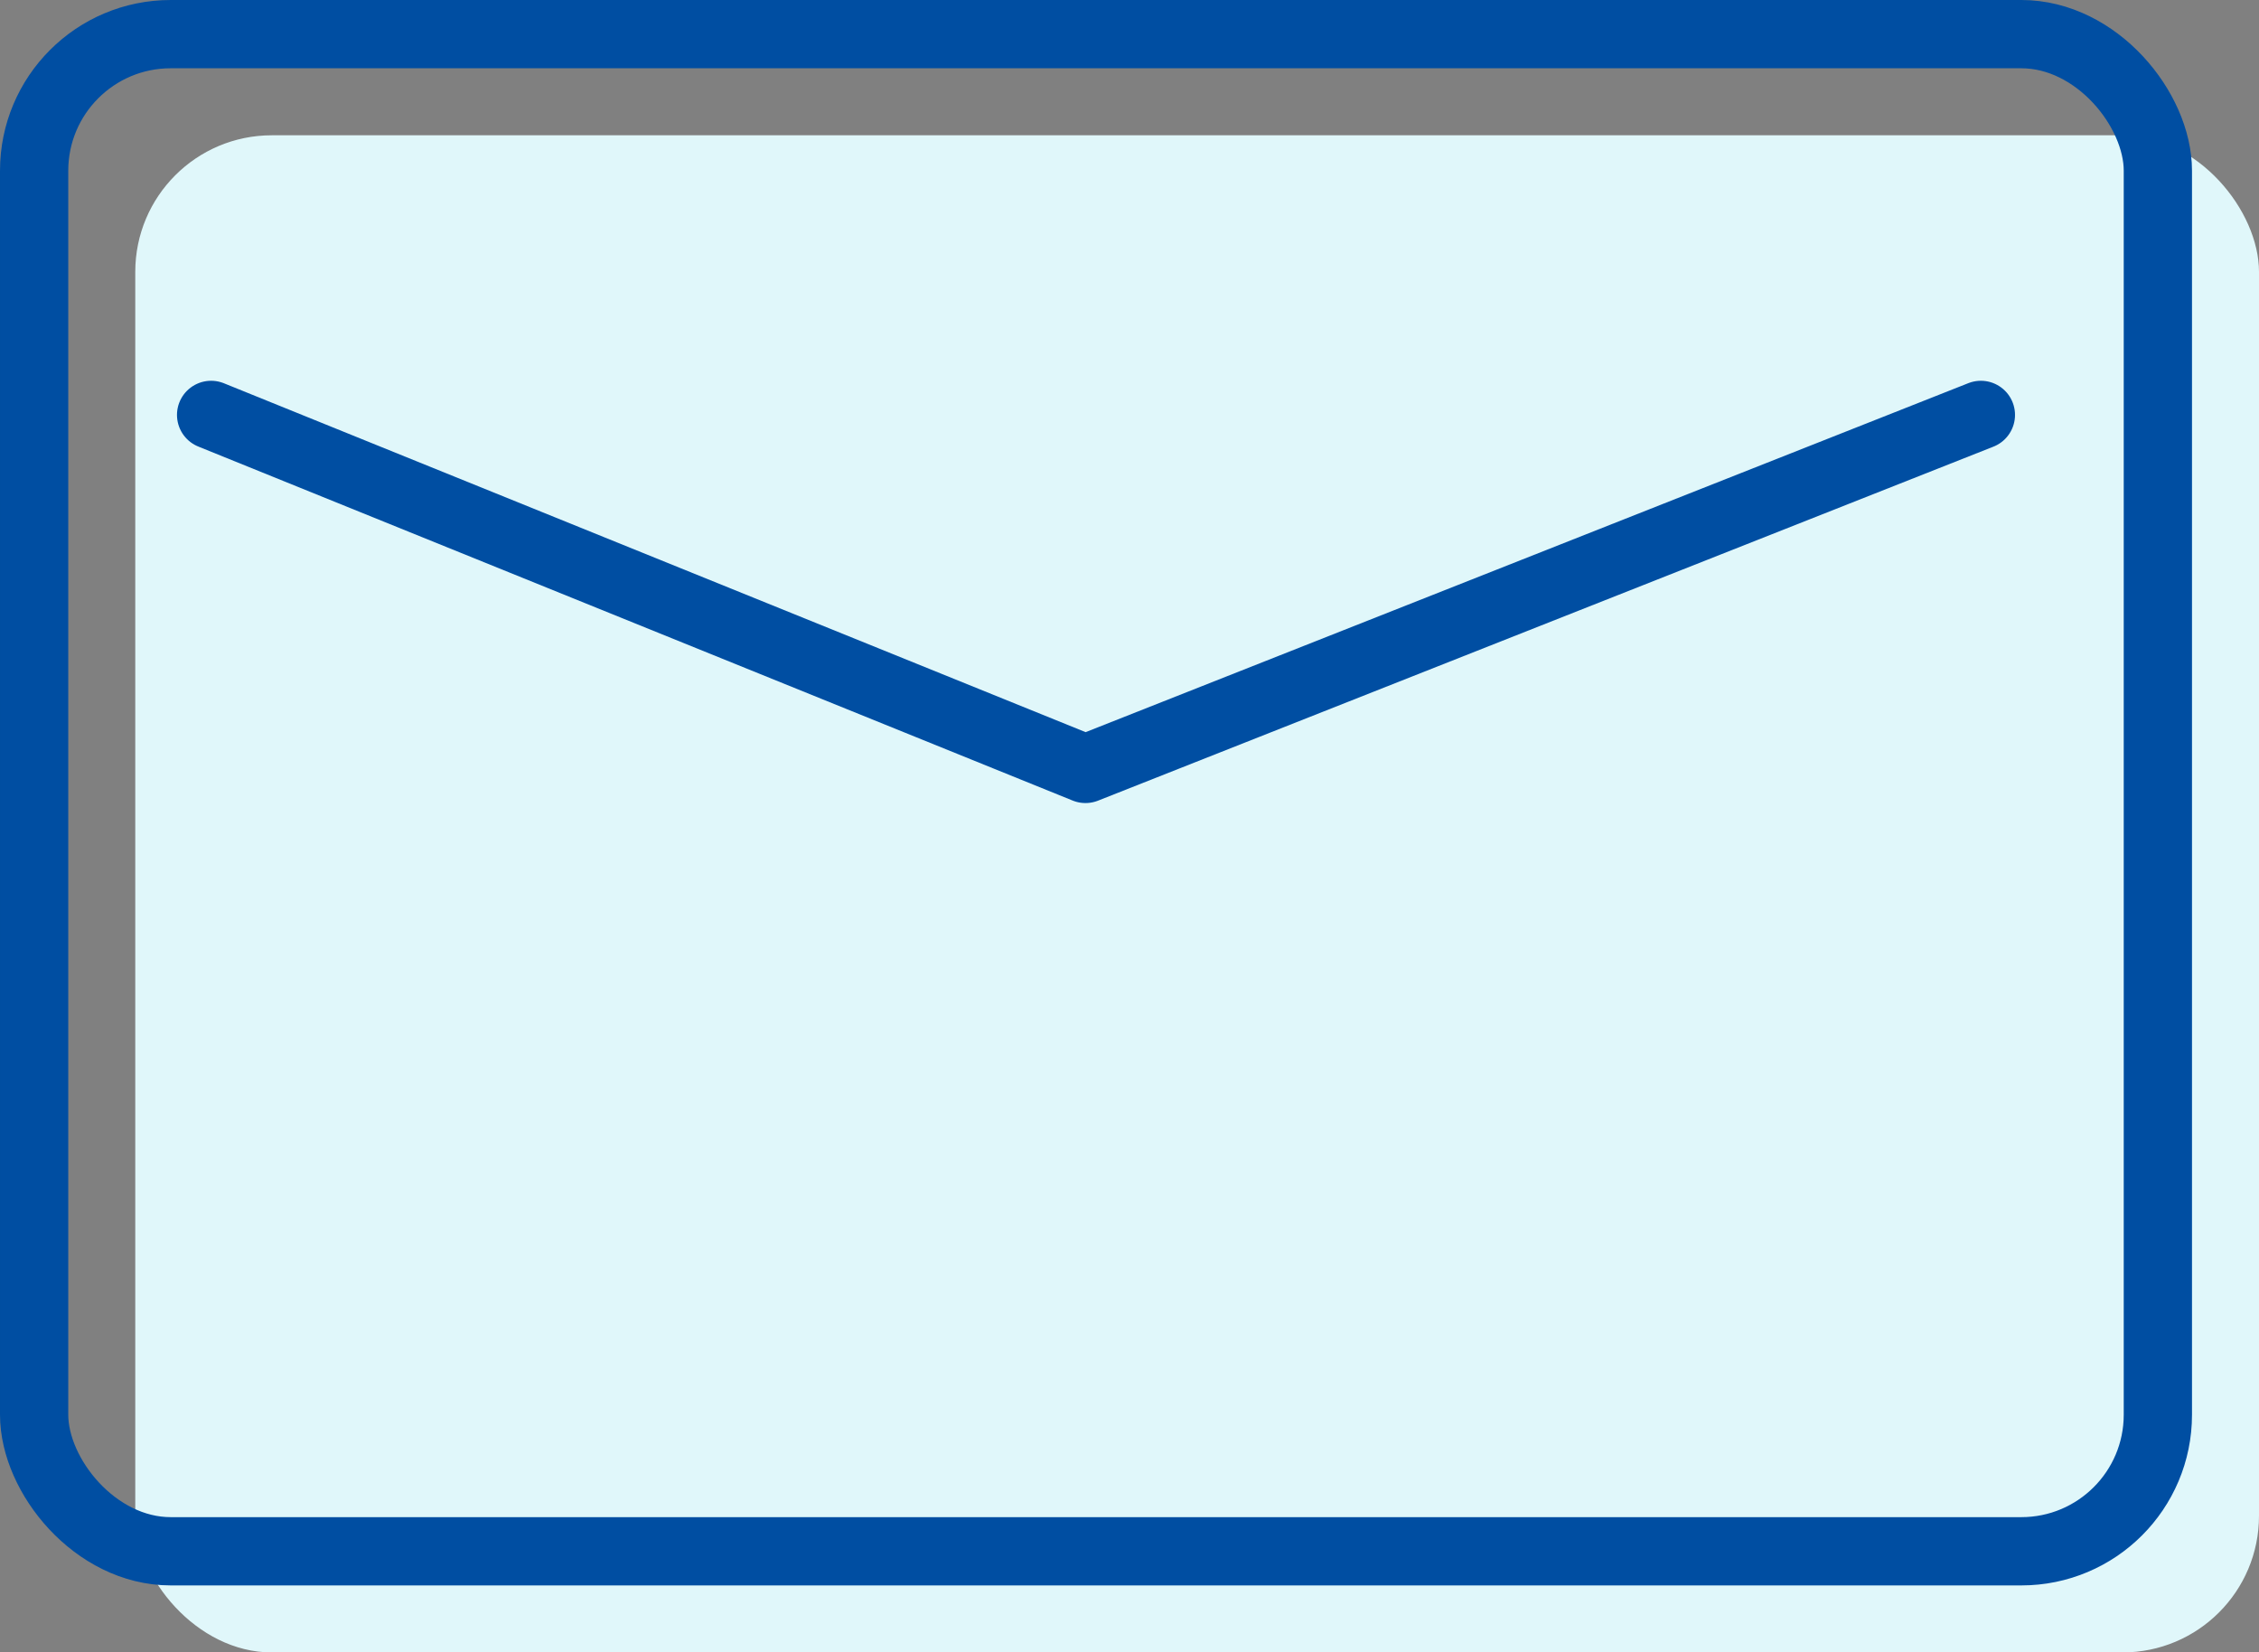
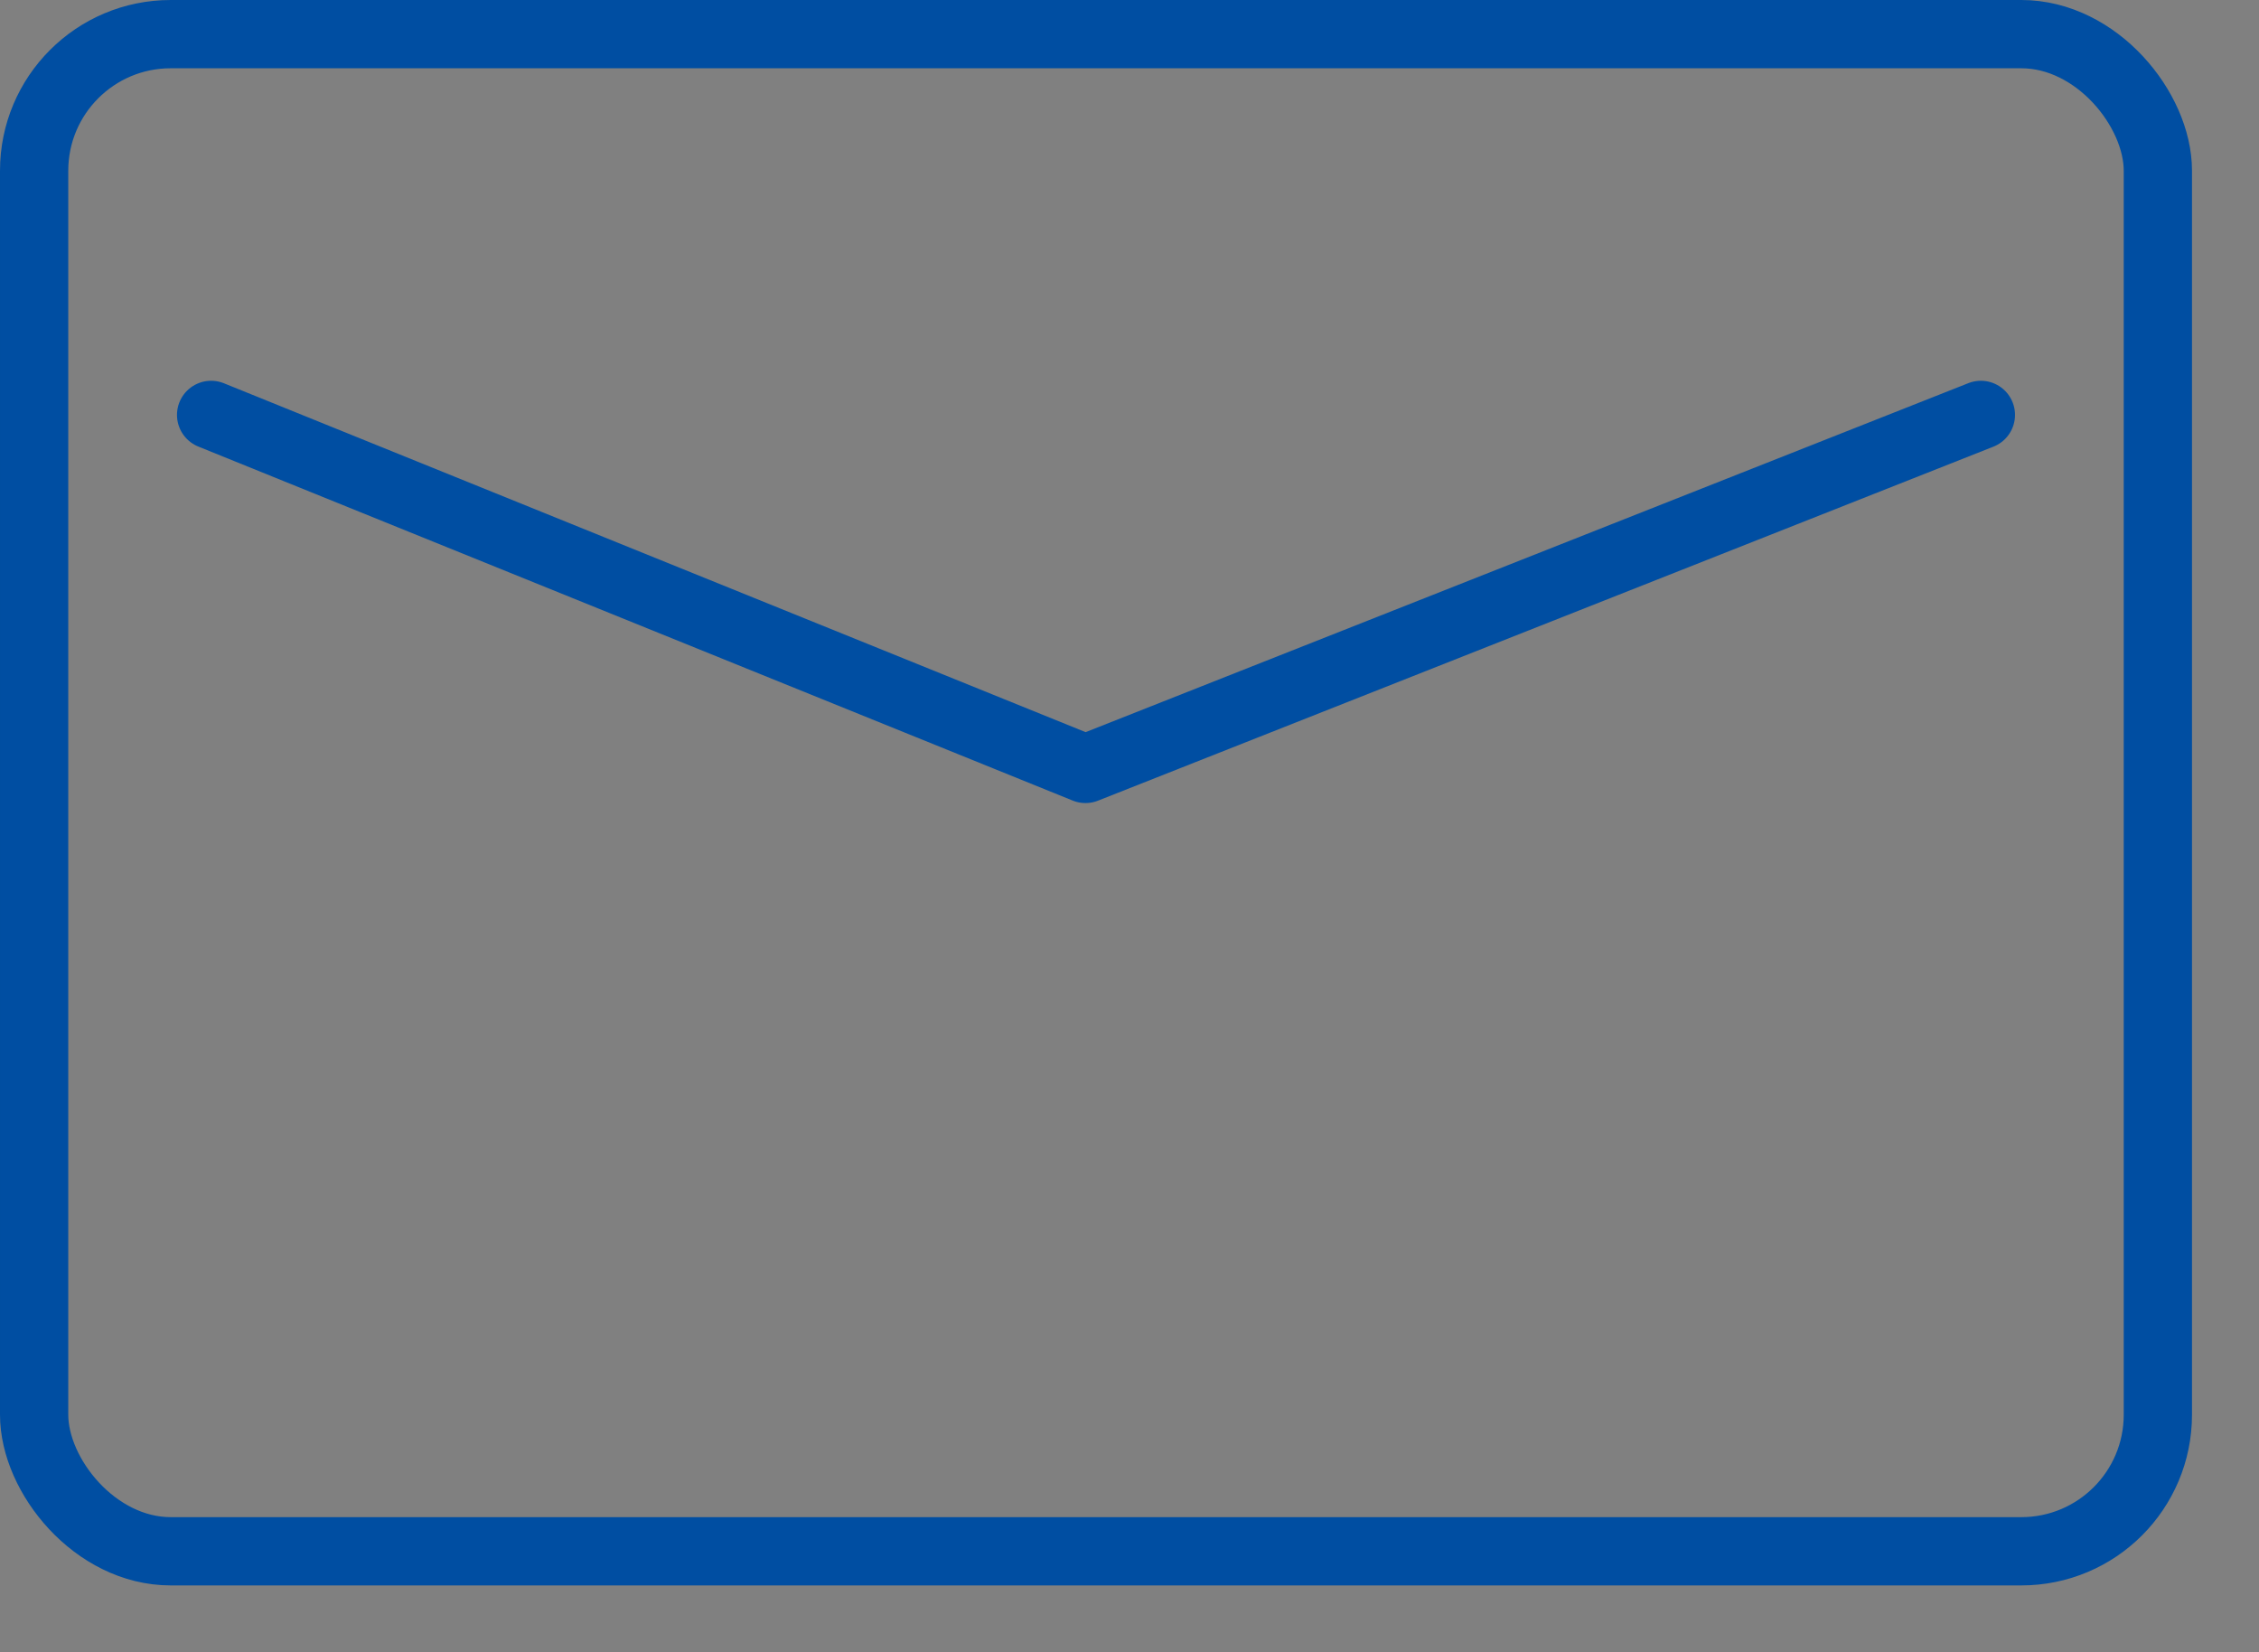
<svg xmlns="http://www.w3.org/2000/svg" width="66.182" height="48.405" viewBox="0 0 66.182 48.405">
  <rect x="0" y="0" width="66.182" height="48.405" fill="#808080" stroke="none" />
  <defs>
    <style>.cls-1{fill:#e0f7fa;}.cls-2,.cls-3{fill:none;stroke:#004ea2;stroke-width:2px;}.cls-2{stroke-miterlimit:10;}.cls-3{stroke-linecap:round;stroke-linejoin:round;}</style>
  </defs>
  <title>img_flow03</title>
  <g id="レイヤー_2" data-name="レイヤー 2">
    <g id="Design">
-       <rect class="cls-1" x="3.963" y="3.963" width="62.219" height="44.442" rx="4" ry="4" />
      <rect class="cls-2" x="1" y="1" width="62.219" height="44.442" rx="4" ry="4" />
      <polyline class="cls-3" points="6.185 12.154 31.801 22.524 58.034 12.154" />
    </g>
  </g>
</svg>